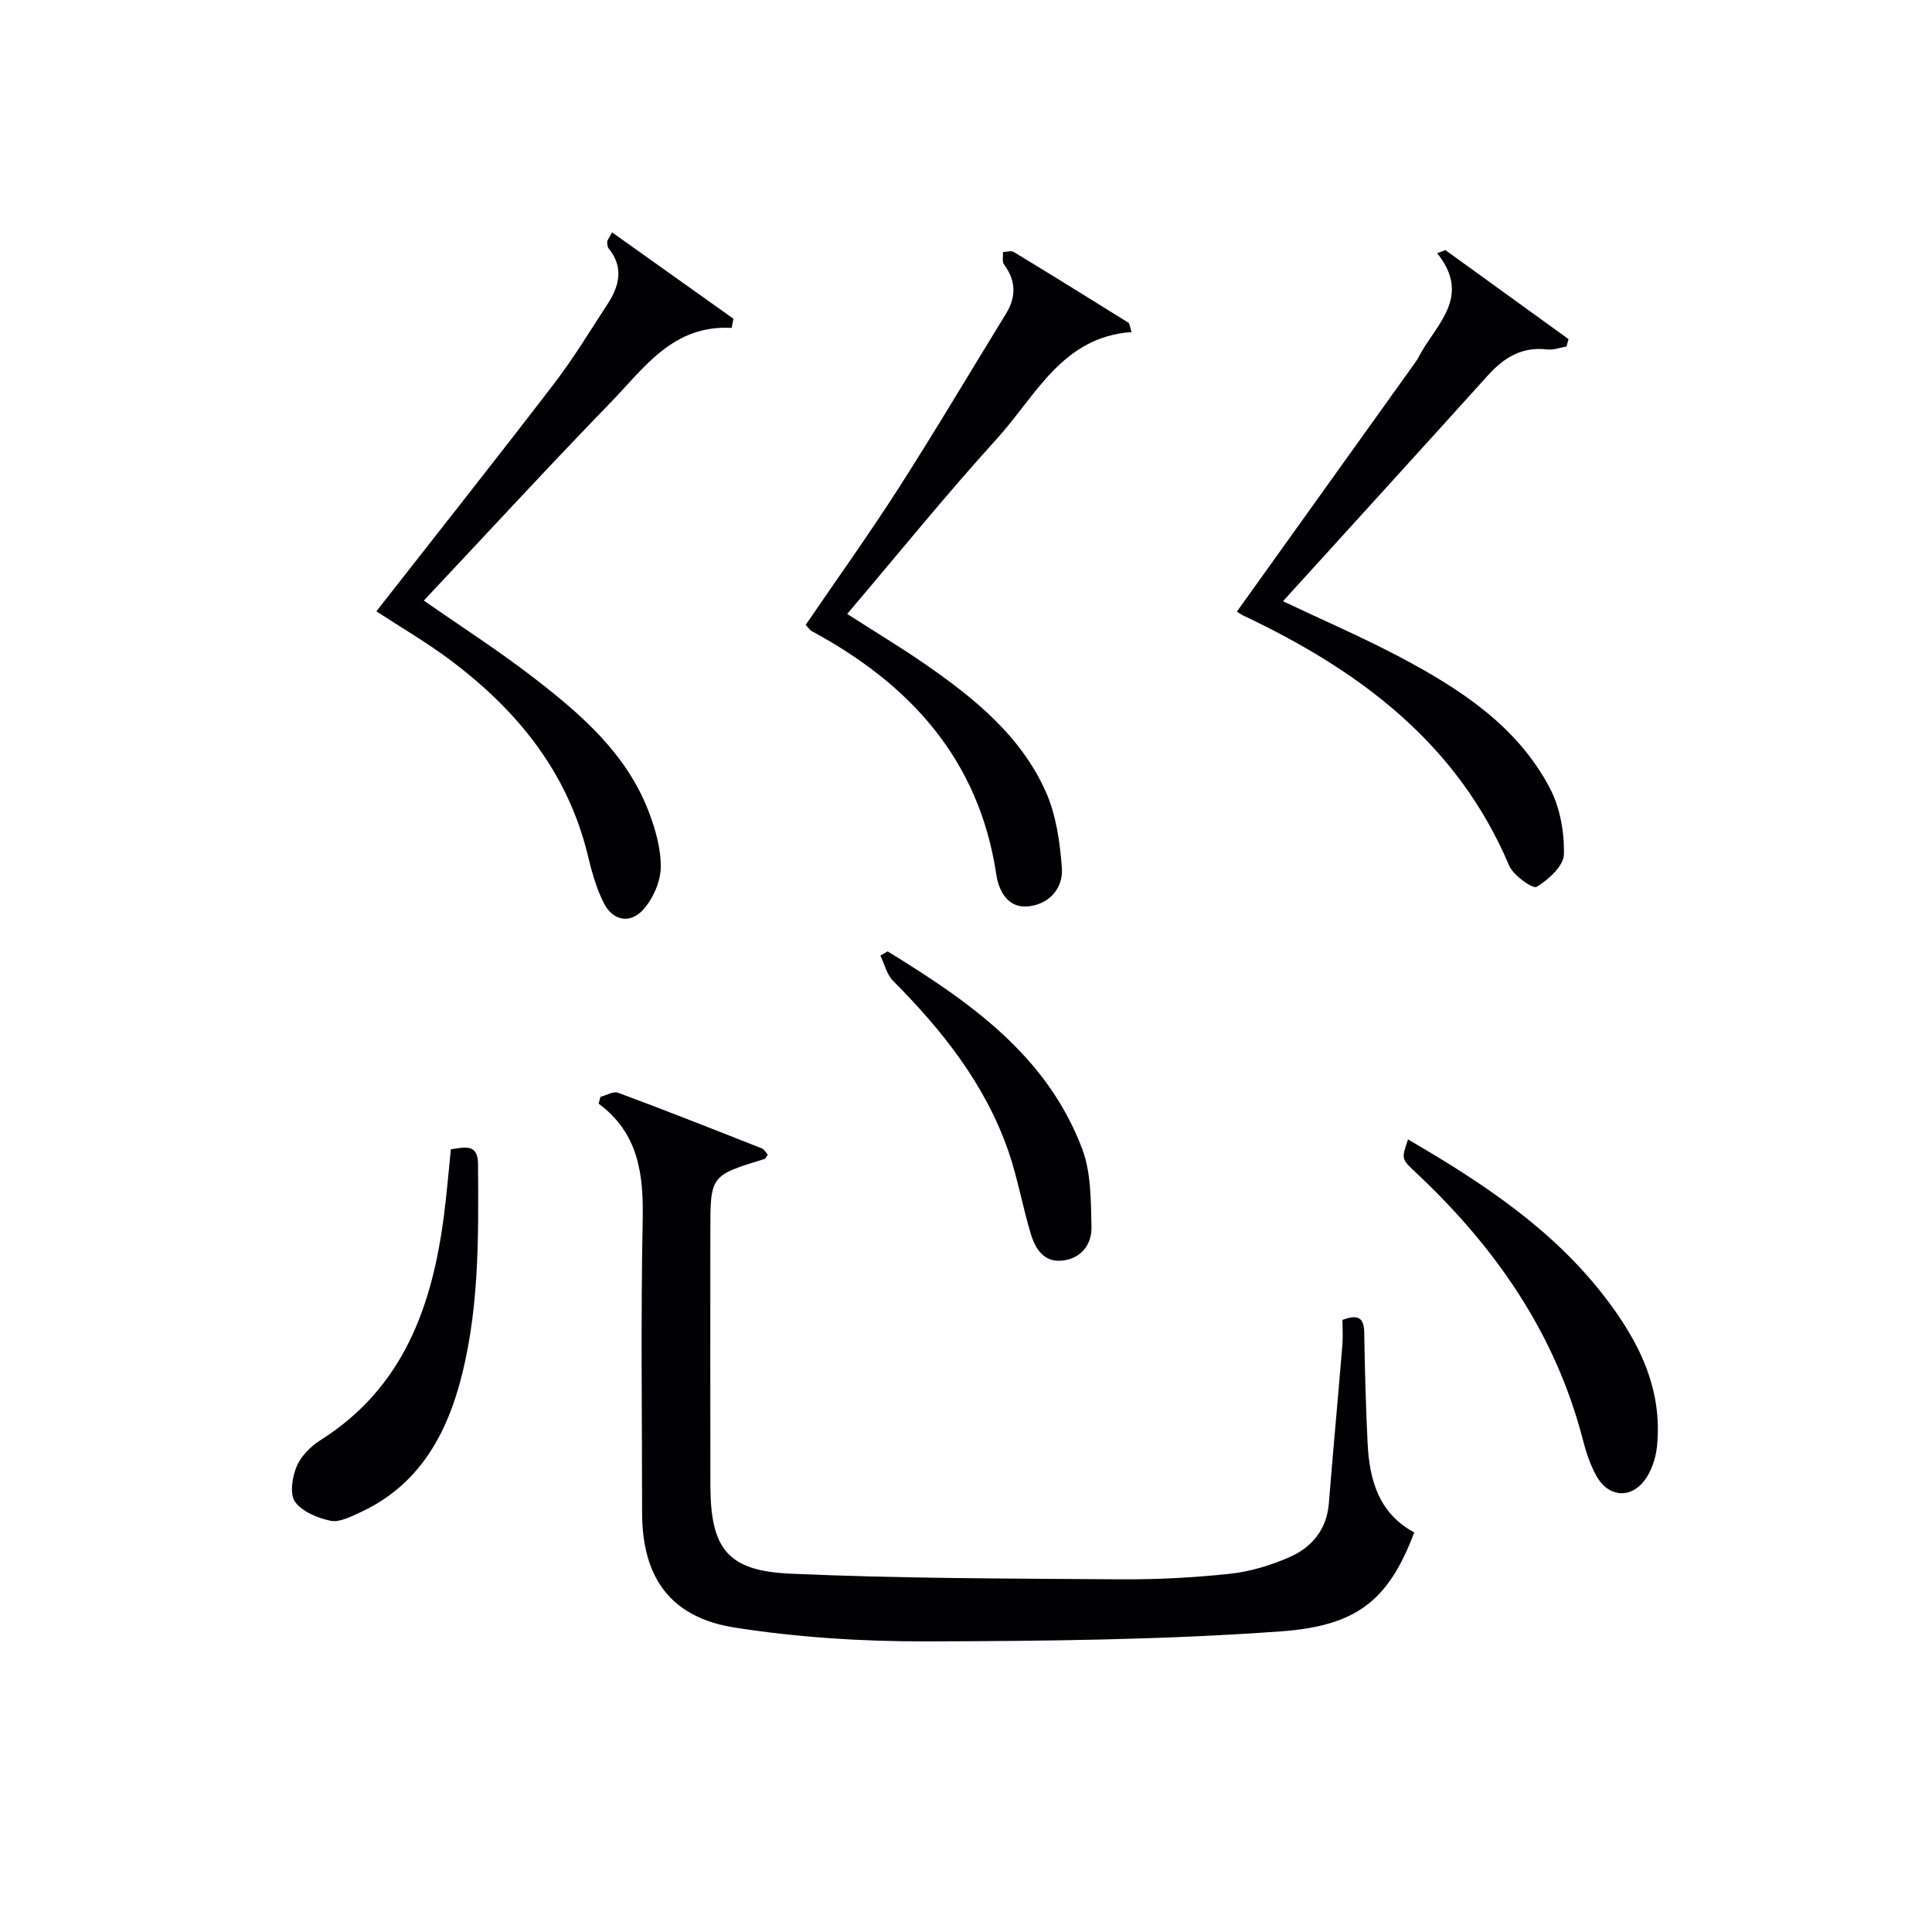
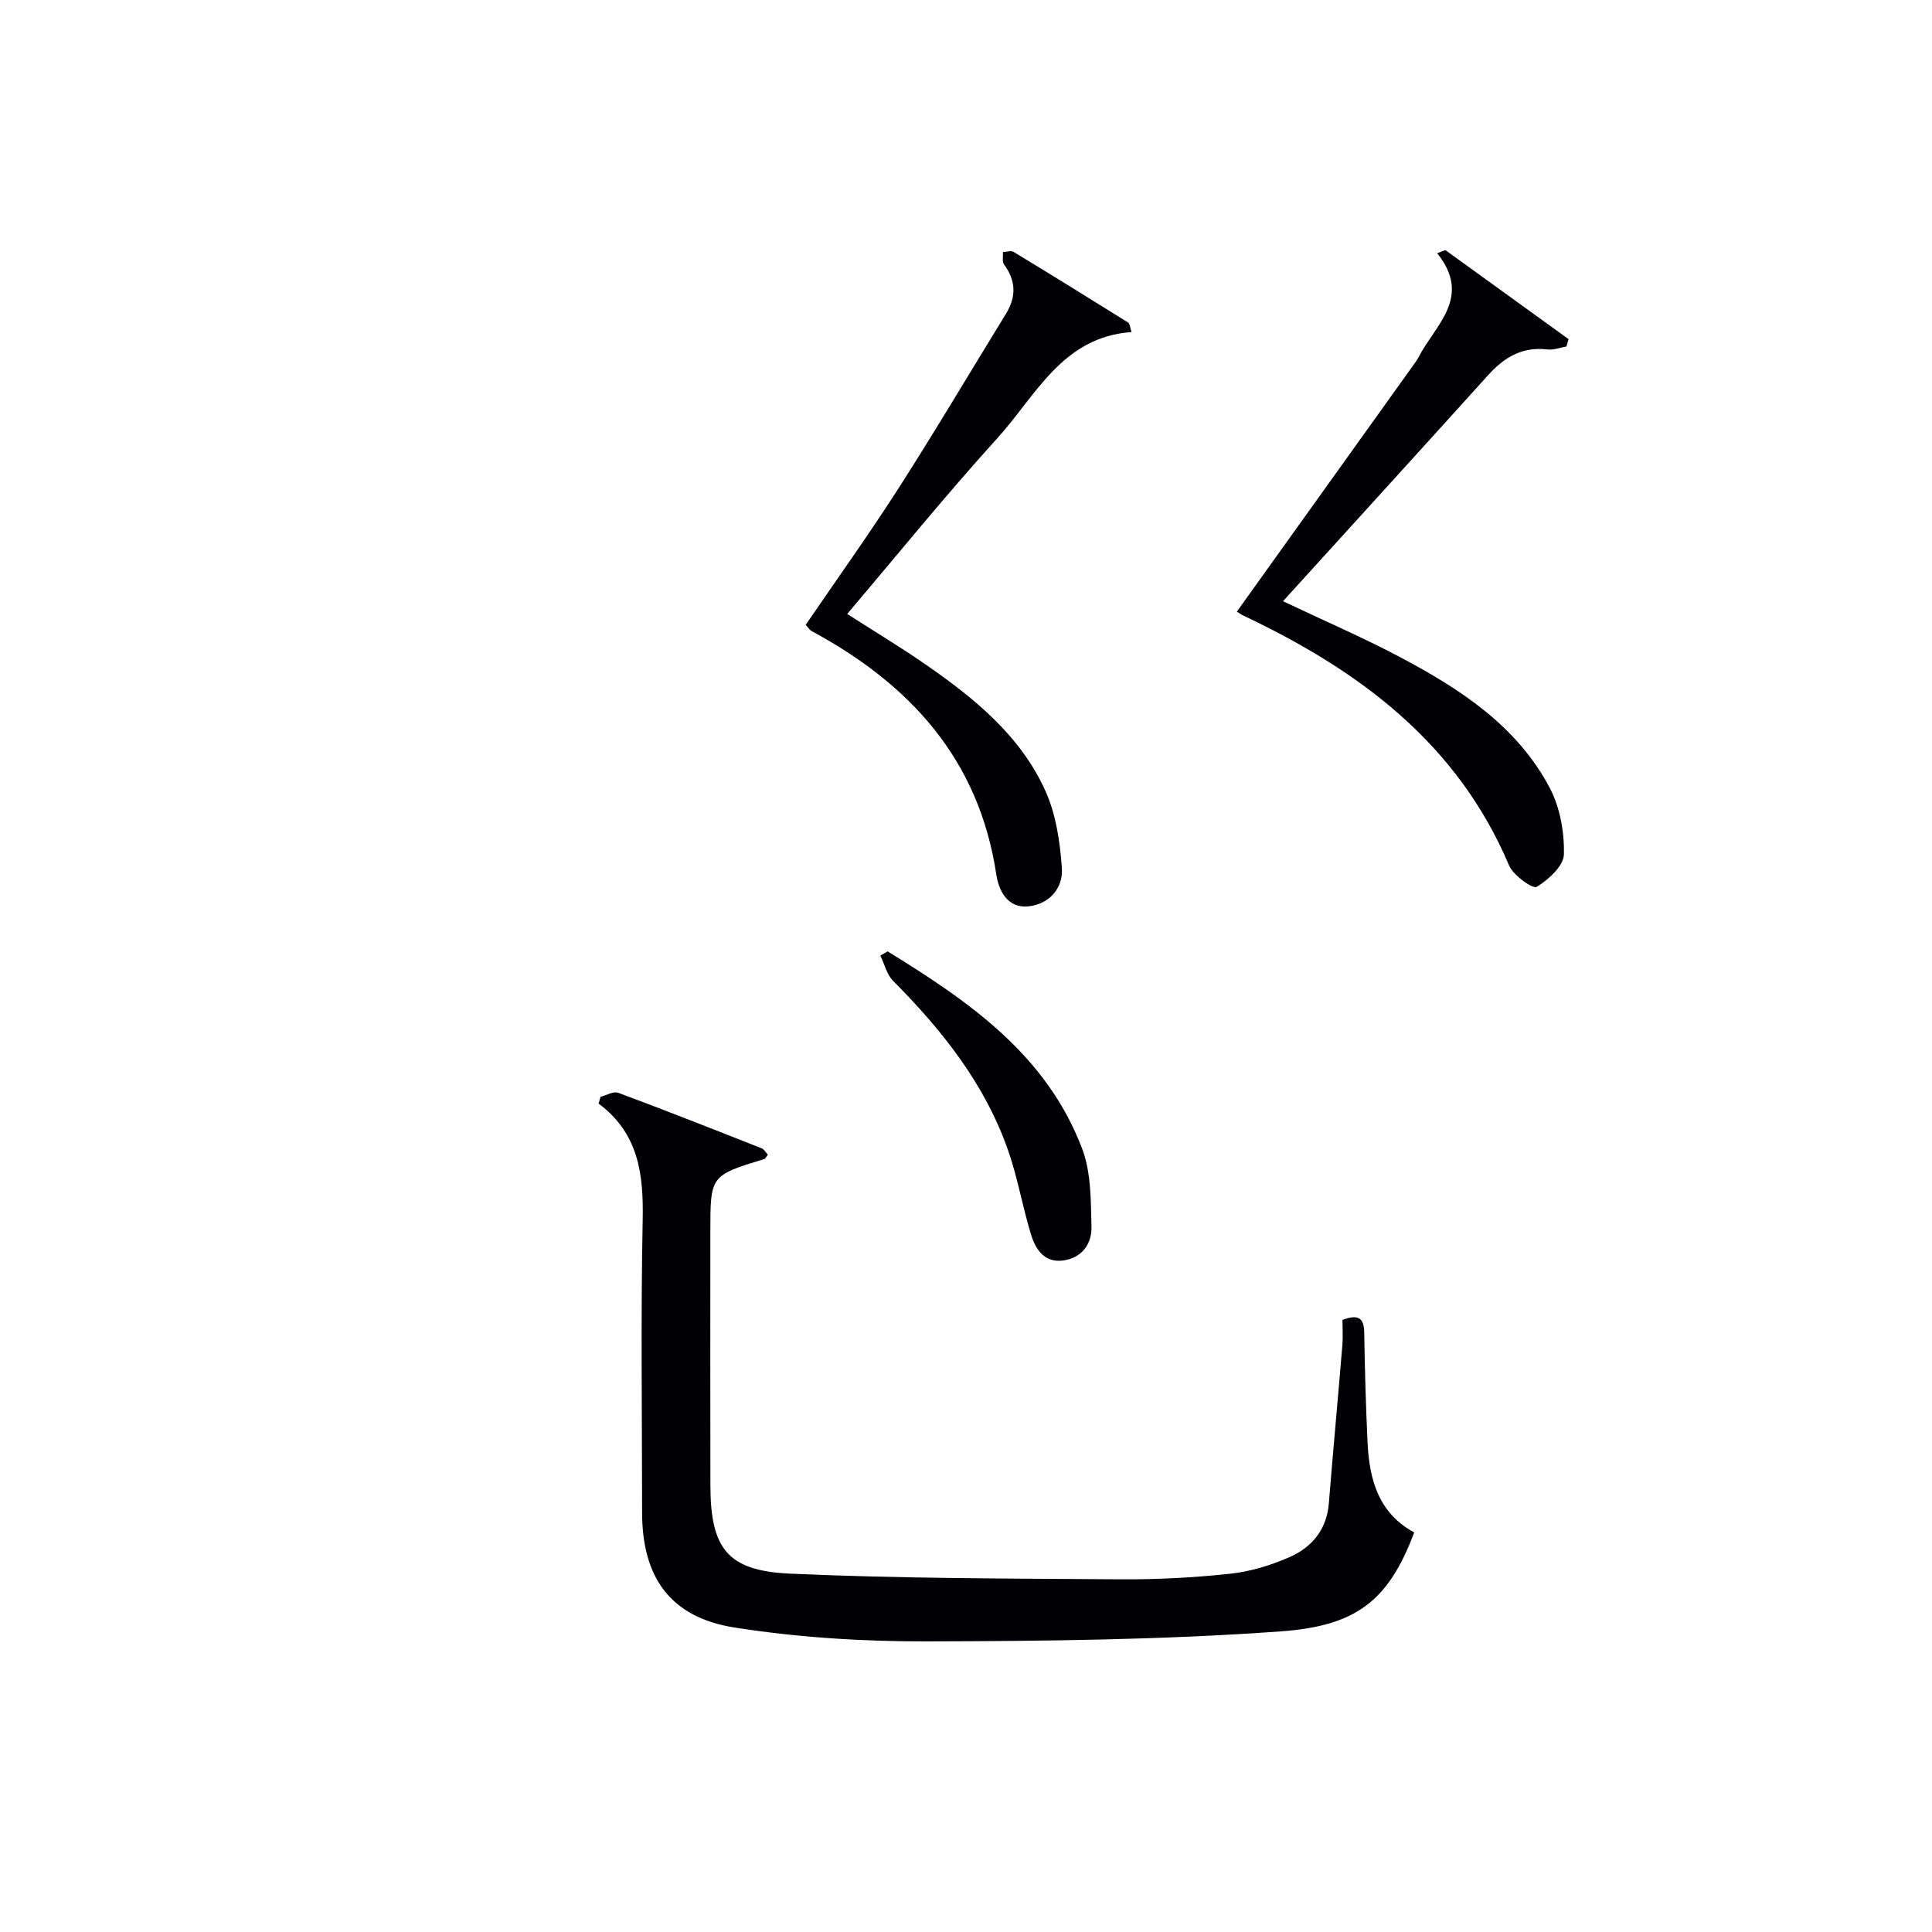
<svg xmlns="http://www.w3.org/2000/svg" enable-background="new 0 0 400 400" viewBox="0 0 400 400">
  <g fill="#010105">
    <path d="m124.33 227.08c1.23-.31 2.69-1.2 3.67-.83 9.95 3.7 19.82 7.6 29.7 11.5.52.21.87.88 1.28 1.32-.35.44-.5.82-.73.89-11.18 3.43-11.18 3.42-11.18 15.08 0 17.5-.03 34.99.01 52.49.03 12.98 3.45 17.68 16.41 18.27 22.72 1.03 45.5 1.01 68.26 1.18 7.64.06 15.32-.34 22.91-1.15 4.2-.45 8.46-1.74 12.34-3.45 4.6-2.03 7.68-5.68 8.12-11.1.88-10.92 1.9-21.84 2.8-32.76.15-1.79.02-3.6.02-5.25 3.26-1.22 4.46-.44 4.51 2.62.12 7.65.33 15.3.7 22.94.37 7.6 2.33 14.5 9.65 18.44-5.37 14.33-12.17 19.37-27.64 20.49-24.37 1.76-48.88 2.01-73.33 2.07-13.25.03-26.63-.81-39.71-2.86-13.37-2.1-19.18-10.42-19.18-23.84-.01-20.16-.28-40.33.12-60.48.19-9.43-.78-17.97-9.13-24.16.13-.47.27-.94.4-1.41z" />
    <path d="m256.08 126.63c12.35-17.25 24.45-34.15 36.55-51.05.39-.54.79-1.08 1.09-1.67 3.44-6.67 11.14-12.36 3.83-21.49.57-.21 1.13-.43 1.7-.64 8.5 6.14 17 12.29 25.5 18.43-.14.51-.29 1.02-.43 1.53-1.33.22-2.69.77-3.97.61-5.17-.62-8.92 1.63-12.24 5.31-14.04 15.55-28.15 31.04-42.48 46.82 8.43 4 16.47 7.46 24.18 11.54 12.45 6.59 24.28 14.24 31.07 27.15 2.12 4.03 3.02 9.15 2.91 13.73-.06 2.39-3.2 5.24-5.65 6.72-.79.48-4.82-2.37-5.69-4.41-10.75-25.42-31.11-40.45-55.03-51.76-.44-.21-.84-.51-1.34-.82z" />
-     <path d="m77.92 126.57c12.42-15.88 24.71-31.38 36.75-47.08 4.04-5.26 7.48-10.97 11.12-16.54 2.44-3.74 3.39-7.59.24-11.5-.27-.34-.32-.92-.32-1.39 0-.29.28-.58 1.01-1.95 8.47 6.03 16.8 11.95 25.13 17.88-.12.63-.25 1.27-.37 1.9-12.12-.68-18.07 8.24-24.98 15.36-13.08 13.49-25.8 27.32-38.75 41.09 7.77 5.42 15.56 10.42 22.85 16.06 9.77 7.55 19.14 15.67 23.72 27.67 1.4 3.67 2.55 7.72 2.48 11.57-.06 2.96-1.61 6.44-3.62 8.68-2.69 3-6.28 2.37-8.17-1.35-1.54-3.04-2.49-6.46-3.29-9.8-4.18-17.39-14.75-30.26-28.71-40.67-4.79-3.57-9.98-6.59-15.09-9.93z" />
    <path d="m166.81 129.37c6.43-9.42 13.1-18.73 19.27-28.35 7.61-11.88 14.8-24.03 22.19-36.05 2.16-3.51 2.09-6.85-.39-10.21-.44-.59-.17-1.7-.23-2.57.74-.03 1.67-.36 2.2-.04 7.95 4.82 15.85 9.71 23.74 14.64.31.2.33.87.69 1.96-14.35.99-19.82 13.21-27.84 22.03-10.6 11.68-20.53 23.96-31.04 36.33 5.7 3.66 11.2 6.96 16.45 10.61 10.05 6.98 19.54 14.73 24.65 26.16 2.16 4.83 2.96 10.47 3.35 15.81.3 4.13-2.52 7.44-6.82 7.95-4.39.52-6.25-3.2-6.76-6.6-3.58-23.82-17.84-39.38-38.22-50.38-.42-.22-.69-.71-1.24-1.29z" />
-     <path d="m291.52 235.91c15.38 8.95 29.77 18.45 40.58 32.41 7.09 9.15 12.19 19.11 10.96 31.14-.25 2.49-1.18 5.28-2.71 7.21-2.97 3.74-7.46 3.16-9.8-1.04-1.27-2.28-2.15-4.86-2.8-7.41-5.68-22.13-18.15-40.01-34.57-55.42-3.03-2.85-3.08-2.8-1.66-6.89z" />
-     <path d="m93.35 237.94c2.65-.32 5.59-1.36 5.62 3.01.11 15.61.29 31.28-4.07 46.43-3.22 11.19-9.19 20.65-20.35 25.75-1.94.88-4.26 2.11-6.1 1.73-2.68-.56-5.88-1.87-7.36-3.93-1.14-1.59-.6-5.08.31-7.27.89-2.15 2.89-4.19 4.92-5.47 17.23-10.87 23.21-27.82 25.62-46.75.57-4.41.93-8.86 1.41-13.5z" />
    <path d="m183.77 196.97c16.78 10.32 32.94 21.41 40.3 40.92 1.85 4.92 1.77 10.69 1.91 16.09.09 3.54-1.97 6.47-5.85 6.99-3.94.53-5.75-2.34-6.7-5.47-1.73-5.7-2.73-11.62-4.68-17.23-4.8-13.81-13.67-24.96-23.85-35.2-1.31-1.31-1.77-3.46-2.63-5.22.5-.29 1-.58 1.5-.88z" />
  </g>
</svg>